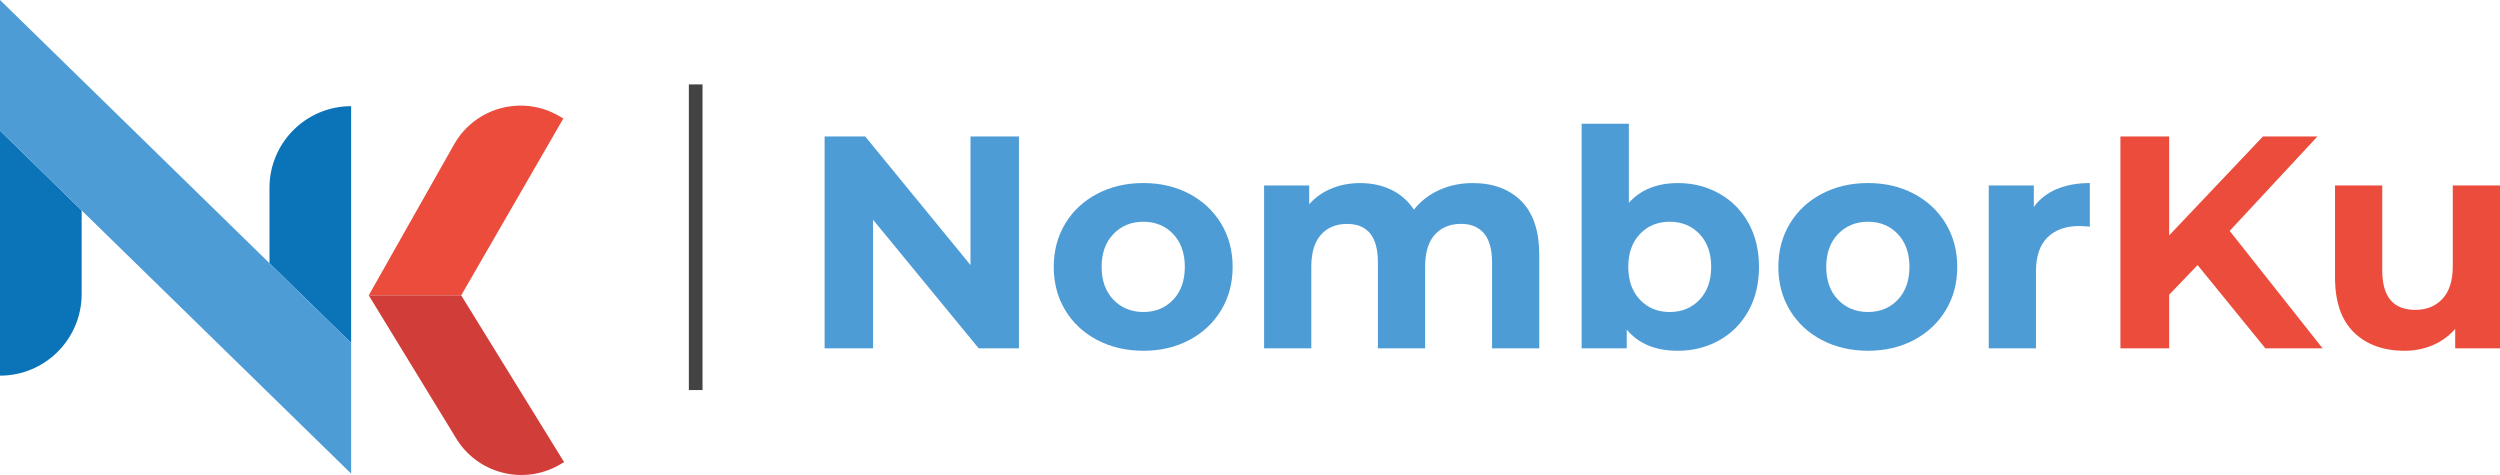
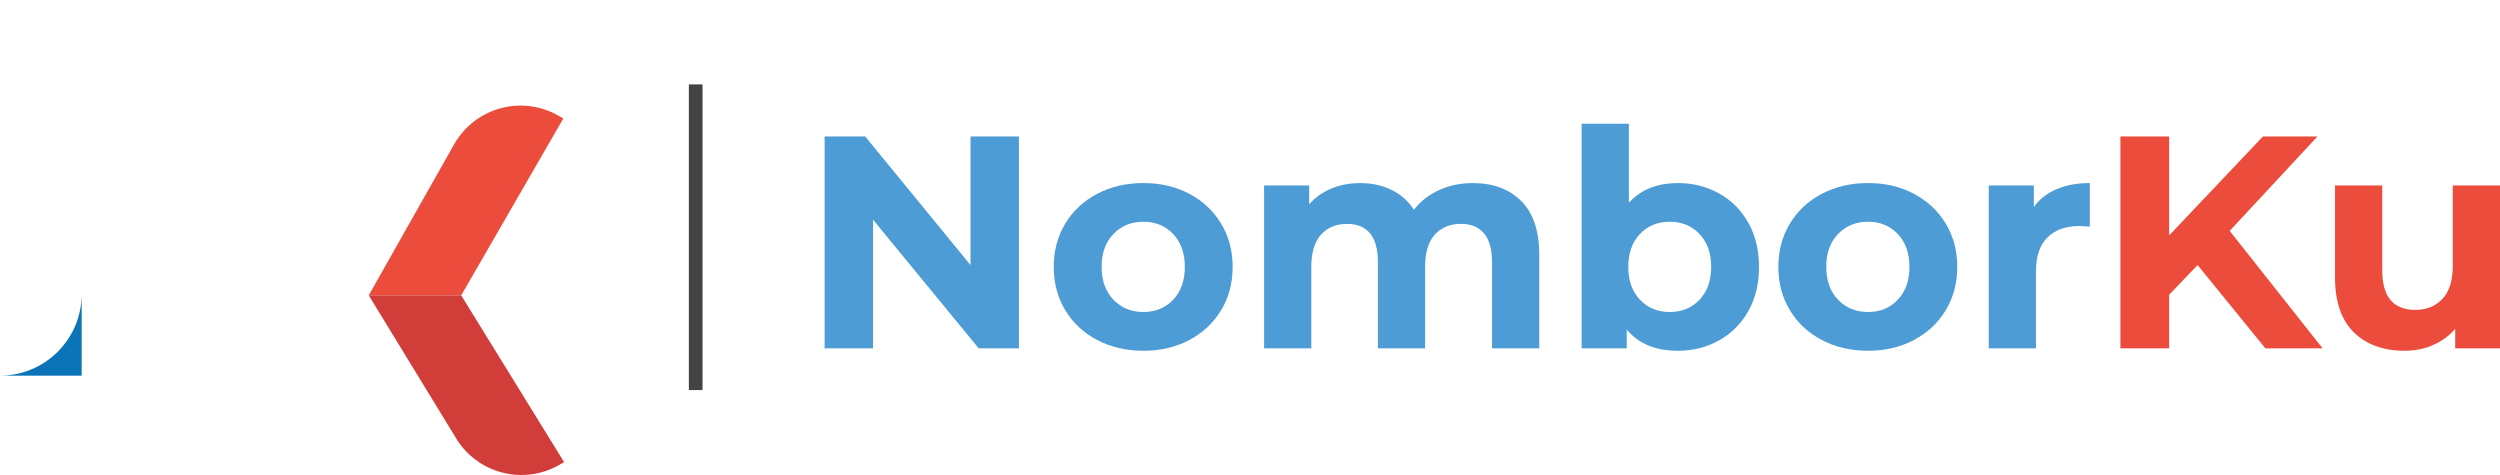
<svg xmlns="http://www.w3.org/2000/svg" width="1105" height="210" viewBox="0 0 1105 210" fill="none">
  <g clip-path="url(#clip0_1464_3074)">
    <path d="M450.372 60.311V153.968H432.586L385.887 97.117V153.968H364.479V60.311H382.411L428.964 117.161V60.311H450.372Z" fill="#4E9CD5" />
    <path d="M484.954 150.281C478.928 147.113 474.233 142.728 470.838 137.108C467.444 131.488 465.754 125.12 465.754 117.973C465.754 110.843 467.444 104.459 470.838 98.839C474.233 93.219 478.928 88.833 484.954 85.666C490.98 82.499 497.77 80.907 505.355 80.907C512.941 80.907 519.714 82.499 525.691 85.666C531.669 88.833 536.347 93.219 539.742 98.839C543.136 104.459 544.826 110.843 544.826 117.973C544.826 125.104 543.136 131.488 539.742 137.108C536.347 142.728 531.669 147.113 525.691 150.281C519.714 153.448 512.941 155.04 505.355 155.04C497.786 155.024 490.98 153.448 484.954 150.281ZM518.544 132.478C521.972 128.873 523.693 124.032 523.693 117.957C523.693 111.899 521.972 107.058 518.544 103.436C515.117 99.83 510.715 98.011 505.371 98.011C500.011 98.011 495.609 99.814 492.133 103.436C488.657 107.042 486.919 111.882 486.919 117.957C486.919 124.016 488.657 128.856 492.133 132.478C495.609 136.084 500.027 137.904 505.371 137.904C510.715 137.904 515.101 136.101 518.544 132.478Z" fill="#4E9CD5" />
    <path d="M672.398 88.866C677.71 94.177 680.358 102.137 680.358 112.743V153.952H659.485V115.959C659.485 110.242 658.299 105.986 655.944 103.176C653.573 100.366 650.21 98.953 645.841 98.953C640.936 98.953 637.054 100.545 634.195 103.712C631.336 106.879 629.907 111.59 629.907 117.827V153.952H609.034V115.959C609.034 104.638 604.486 98.969 595.39 98.969C590.566 98.969 586.733 100.561 583.89 103.728C581.031 106.896 579.602 111.606 579.602 117.844V153.968H558.729V81.979H578.66V90.279C581.34 87.242 584.621 84.935 588.487 83.327C592.369 81.719 596.625 80.923 601.27 80.923C606.354 80.923 610.951 81.93 615.044 83.928C619.154 85.926 622.451 88.866 624.952 92.683C627.892 88.931 631.612 86.04 636.128 83.993C640.627 81.946 645.565 80.923 650.909 80.923C659.924 80.907 667.087 83.571 672.398 88.866Z" fill="#4E9CD5" />
    <path d="M759.884 85.536C765.374 88.606 769.678 92.943 772.797 98.514C775.916 104.086 777.475 110.583 777.475 117.99C777.475 125.397 775.916 131.878 772.797 137.449C769.678 143.02 765.374 147.357 759.884 150.427C754.394 153.497 748.319 155.04 741.626 155.04C731.718 155.04 724.181 151.921 719.016 145.668V153.968H699.086V54.69H719.958V89.613C725.221 83.814 732.449 80.923 741.626 80.923C748.319 80.907 754.41 82.45 759.884 85.536ZM751.194 132.479C754.621 128.873 756.343 124.032 756.343 117.957C756.343 111.899 754.621 107.058 751.194 103.436C747.75 99.83 743.365 98.011 738.021 98.011C732.677 98.011 728.275 99.814 724.847 103.436C721.42 107.042 719.698 111.882 719.698 117.957C719.698 124.016 721.42 128.856 724.847 132.479C728.275 136.084 732.677 137.904 738.021 137.904C743.365 137.904 747.766 136.101 751.194 132.479Z" fill="#4E9CD5" />
    <path d="M805.234 150.281C799.208 147.113 794.514 142.728 791.119 137.108C787.724 131.488 786.035 125.12 786.035 117.973C786.035 110.843 787.724 104.459 791.119 98.839C794.514 93.219 799.208 88.833 805.234 85.666C811.261 82.499 818.05 80.907 825.636 80.907C833.221 80.907 839.995 82.499 845.972 85.666C851.95 88.833 856.627 93.219 860.022 98.839C863.417 104.459 865.106 110.843 865.106 117.973C865.106 125.104 863.417 131.488 860.022 137.108C856.627 142.728 851.95 147.113 845.972 150.281C839.995 153.448 833.221 155.04 825.636 155.04C818.066 155.024 811.261 153.448 805.234 150.281ZM838.825 132.478C842.252 128.873 843.974 124.032 843.974 117.957C843.974 111.899 842.252 107.058 838.825 103.436C835.398 99.83 830.996 98.011 825.652 98.011C820.292 98.011 815.89 99.814 812.414 103.436C808.938 107.042 807.2 111.882 807.2 117.957C807.2 124.016 808.938 128.856 812.414 132.478C815.89 136.084 820.308 137.904 825.652 137.904C830.996 137.904 835.382 136.101 838.825 132.478Z" fill="#4E9CD5" />
    <path d="M909.06 83.587C913.299 81.8 918.172 80.907 923.711 80.907V100.171C921.388 99.992 919.829 99.911 919.033 99.911C913.056 99.911 908.378 101.584 904.983 104.93C901.588 108.276 899.899 113.295 899.899 119.988V153.968H879.026V81.979H898.957V91.481C901.458 88.005 904.82 85.374 909.06 83.587Z" fill="#4E9CD5" />
    <path d="M971.336 117.161L958.763 130.27V153.952H937.225V60.311H958.763V104.053L1000.23 60.311H1024.32L985.516 102.055L1026.59 153.968H1001.3L971.336 117.161Z" fill="#EB4C3C" />
    <path d="M1105 81.979V153.952H1085.2V145.392C1082.44 148.51 1079.14 150.898 1075.31 152.555C1071.47 154.212 1067.32 155.04 1062.87 155.04C1053.41 155.04 1045.92 152.311 1040.39 146.87C1034.86 141.428 1032.08 133.356 1032.08 122.651V81.979H1052.96V119.565C1052.96 131.163 1057.81 136.962 1067.54 136.962C1072.53 136.962 1076.56 135.337 1079.58 132.072C1082.62 128.824 1084.13 123.983 1084.13 117.551V81.979H1105Z" fill="#EB4C3C" />
    <path d="M310.518 37.31H304.476V172.404H310.518V37.31Z" fill="#434343" />
    <path d="M203.85 130.546L248.989 52.368L246.992 51.214C230.83 41.891 210.169 47.413 200.845 63.575L162.982 130.529H163.324H203.85V130.546Z" fill="#EB4C3C" />
    <path d="M204.029 130.838L203.85 130.546H163.324H162.982L163.161 130.838L163.356 131.147L201.186 193.049C210.51 209.211 231.187 214.75 247.333 205.41L249.331 204.257L204.029 130.838Z" fill="#D13E3A" />
-     <path d="M0 166.037C19.93 166.037 36.092 149.875 36.092 129.945V93.008L0 57.744V166.037Z" fill="#0B73B8" />
-     <path d="M155.202 46.926C135.272 46.926 119.11 63.088 119.11 83.018V116.349L155.202 151.597V46.926Z" fill="#0B73B8" />
-     <path d="M0 0V39.698V57.744L36.092 93.008L155.203 209.341V173.249V151.597L119.11 116.333L0 0Z" fill="#4E9CD5" />
+     <path d="M0 166.037C19.93 166.037 36.092 149.875 36.092 129.945V93.008V166.037Z" fill="#0B73B8" />
  </g>
  <defs>
    <clipPath id="clip0_1464_3074">
      <rect width="1105" height="209.958" fill="white" />
    </clipPath>
  </defs>
</svg>